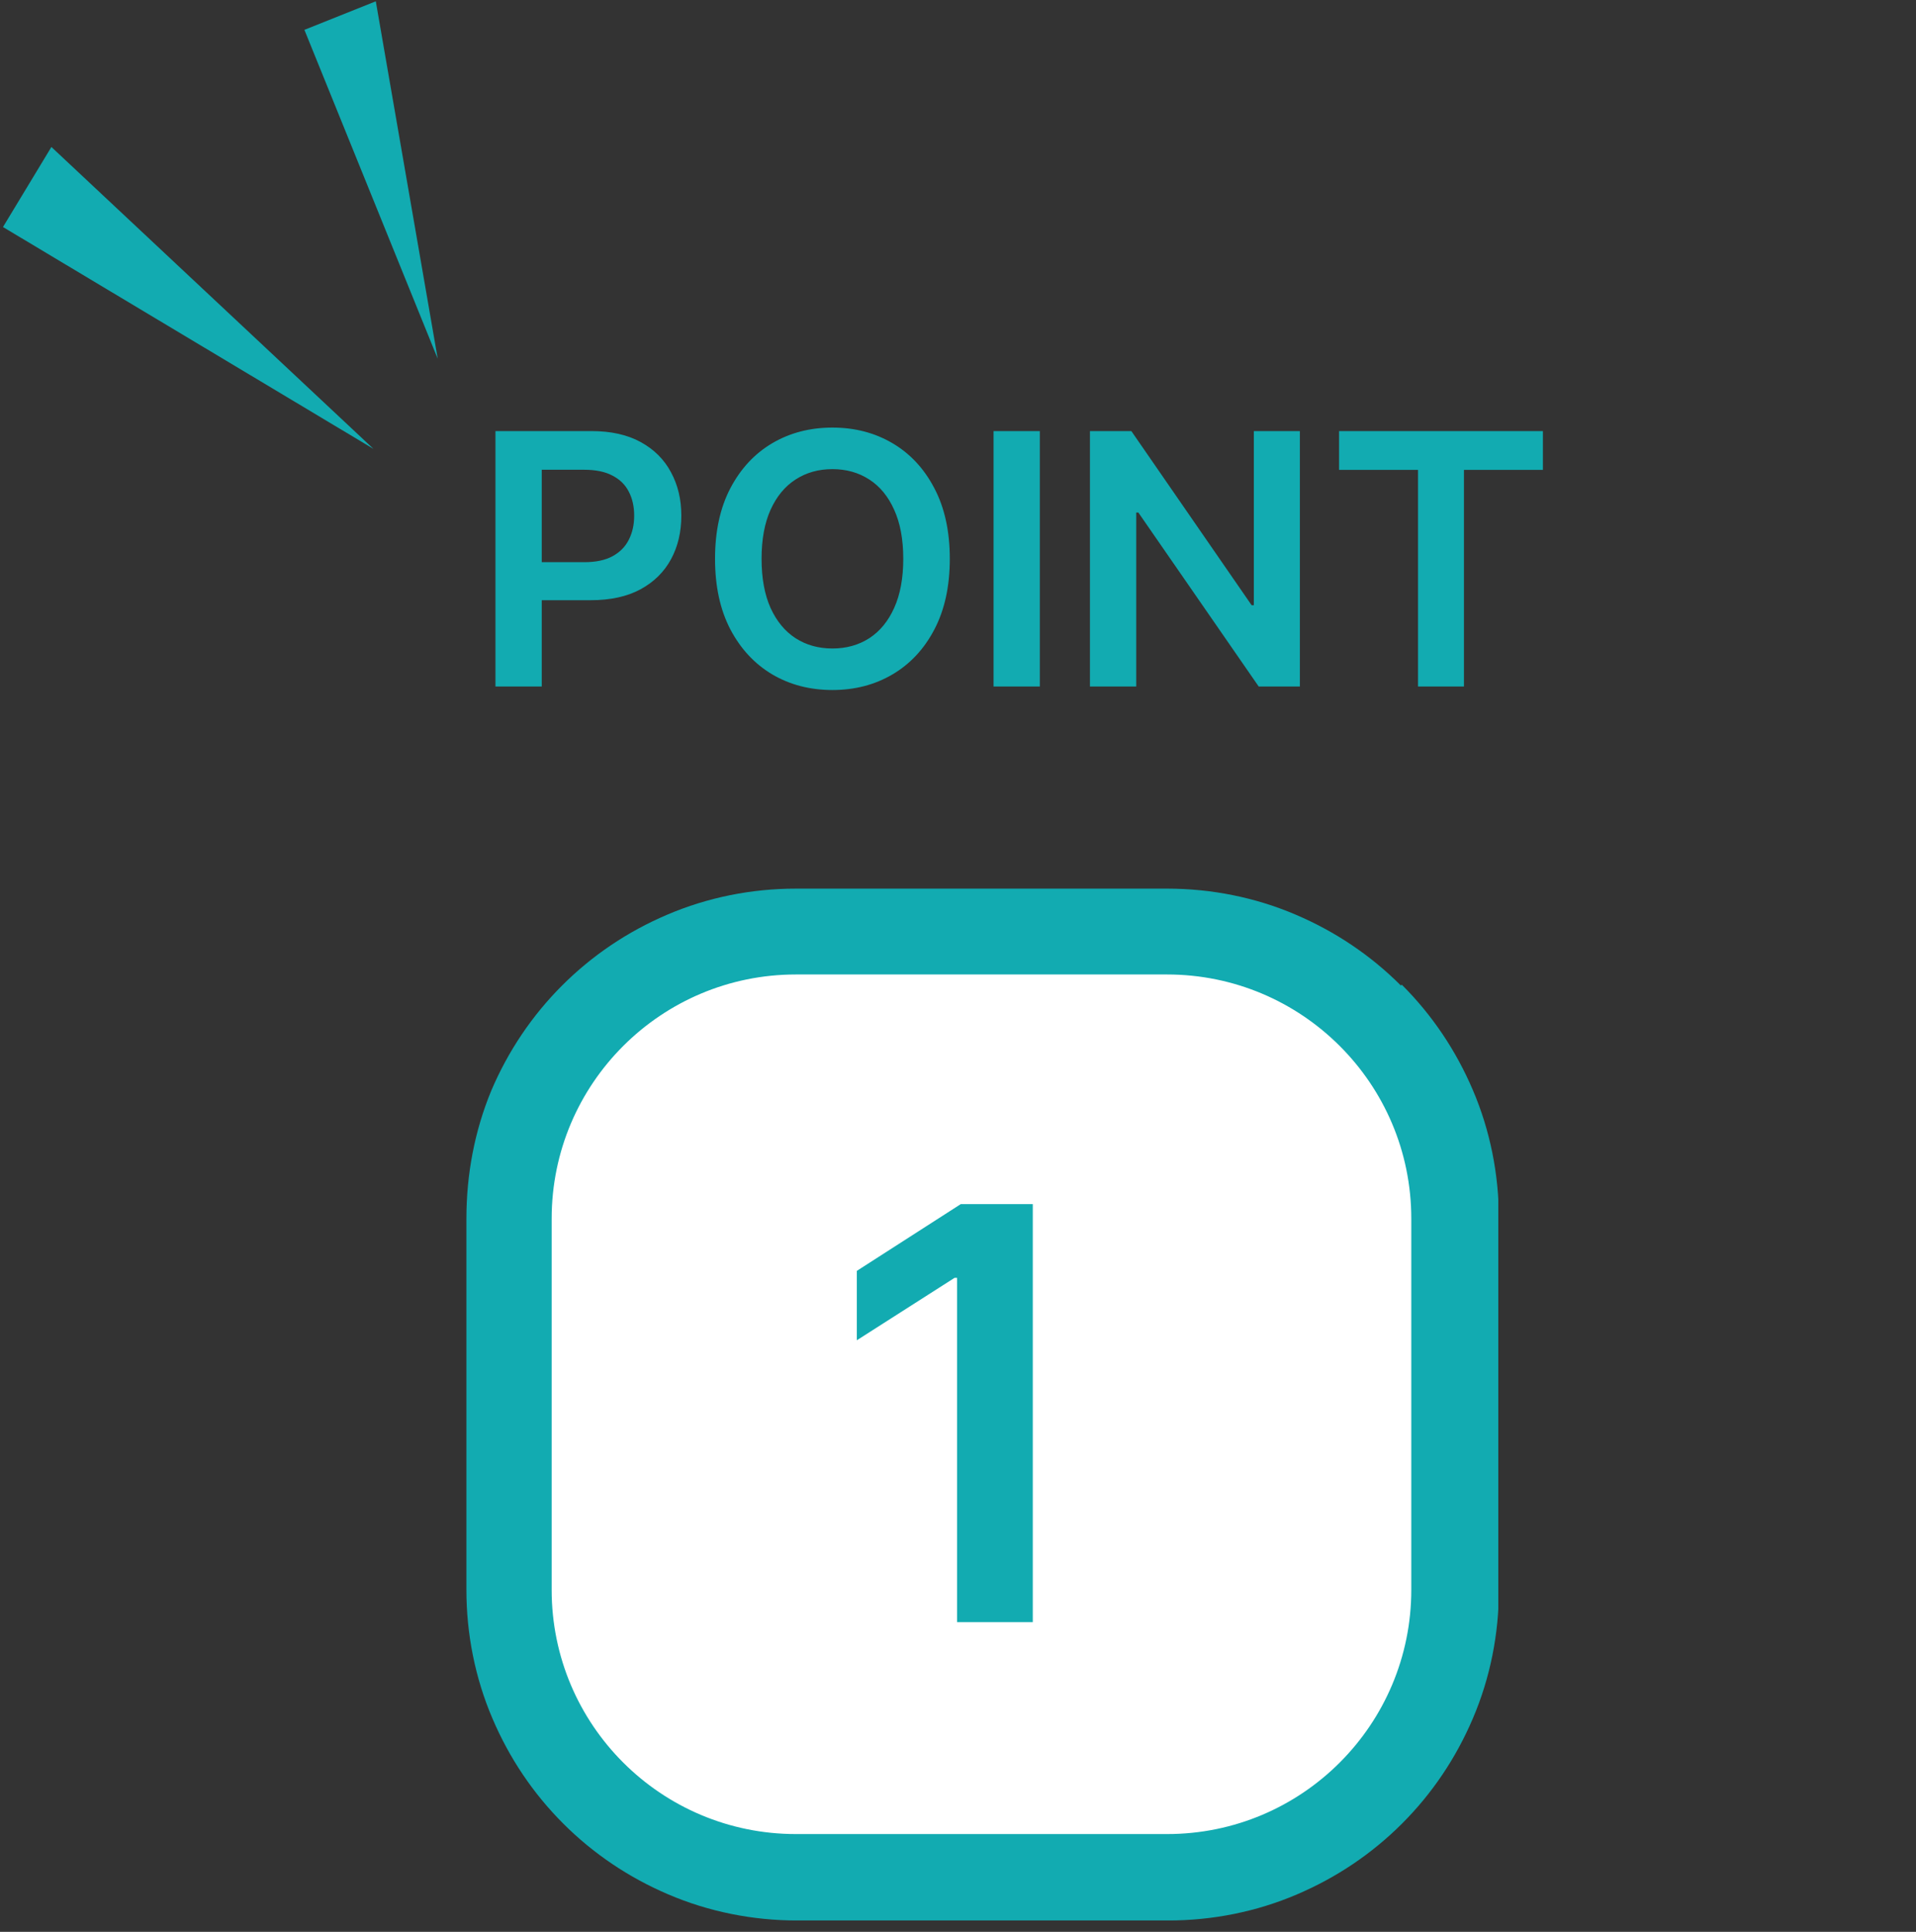
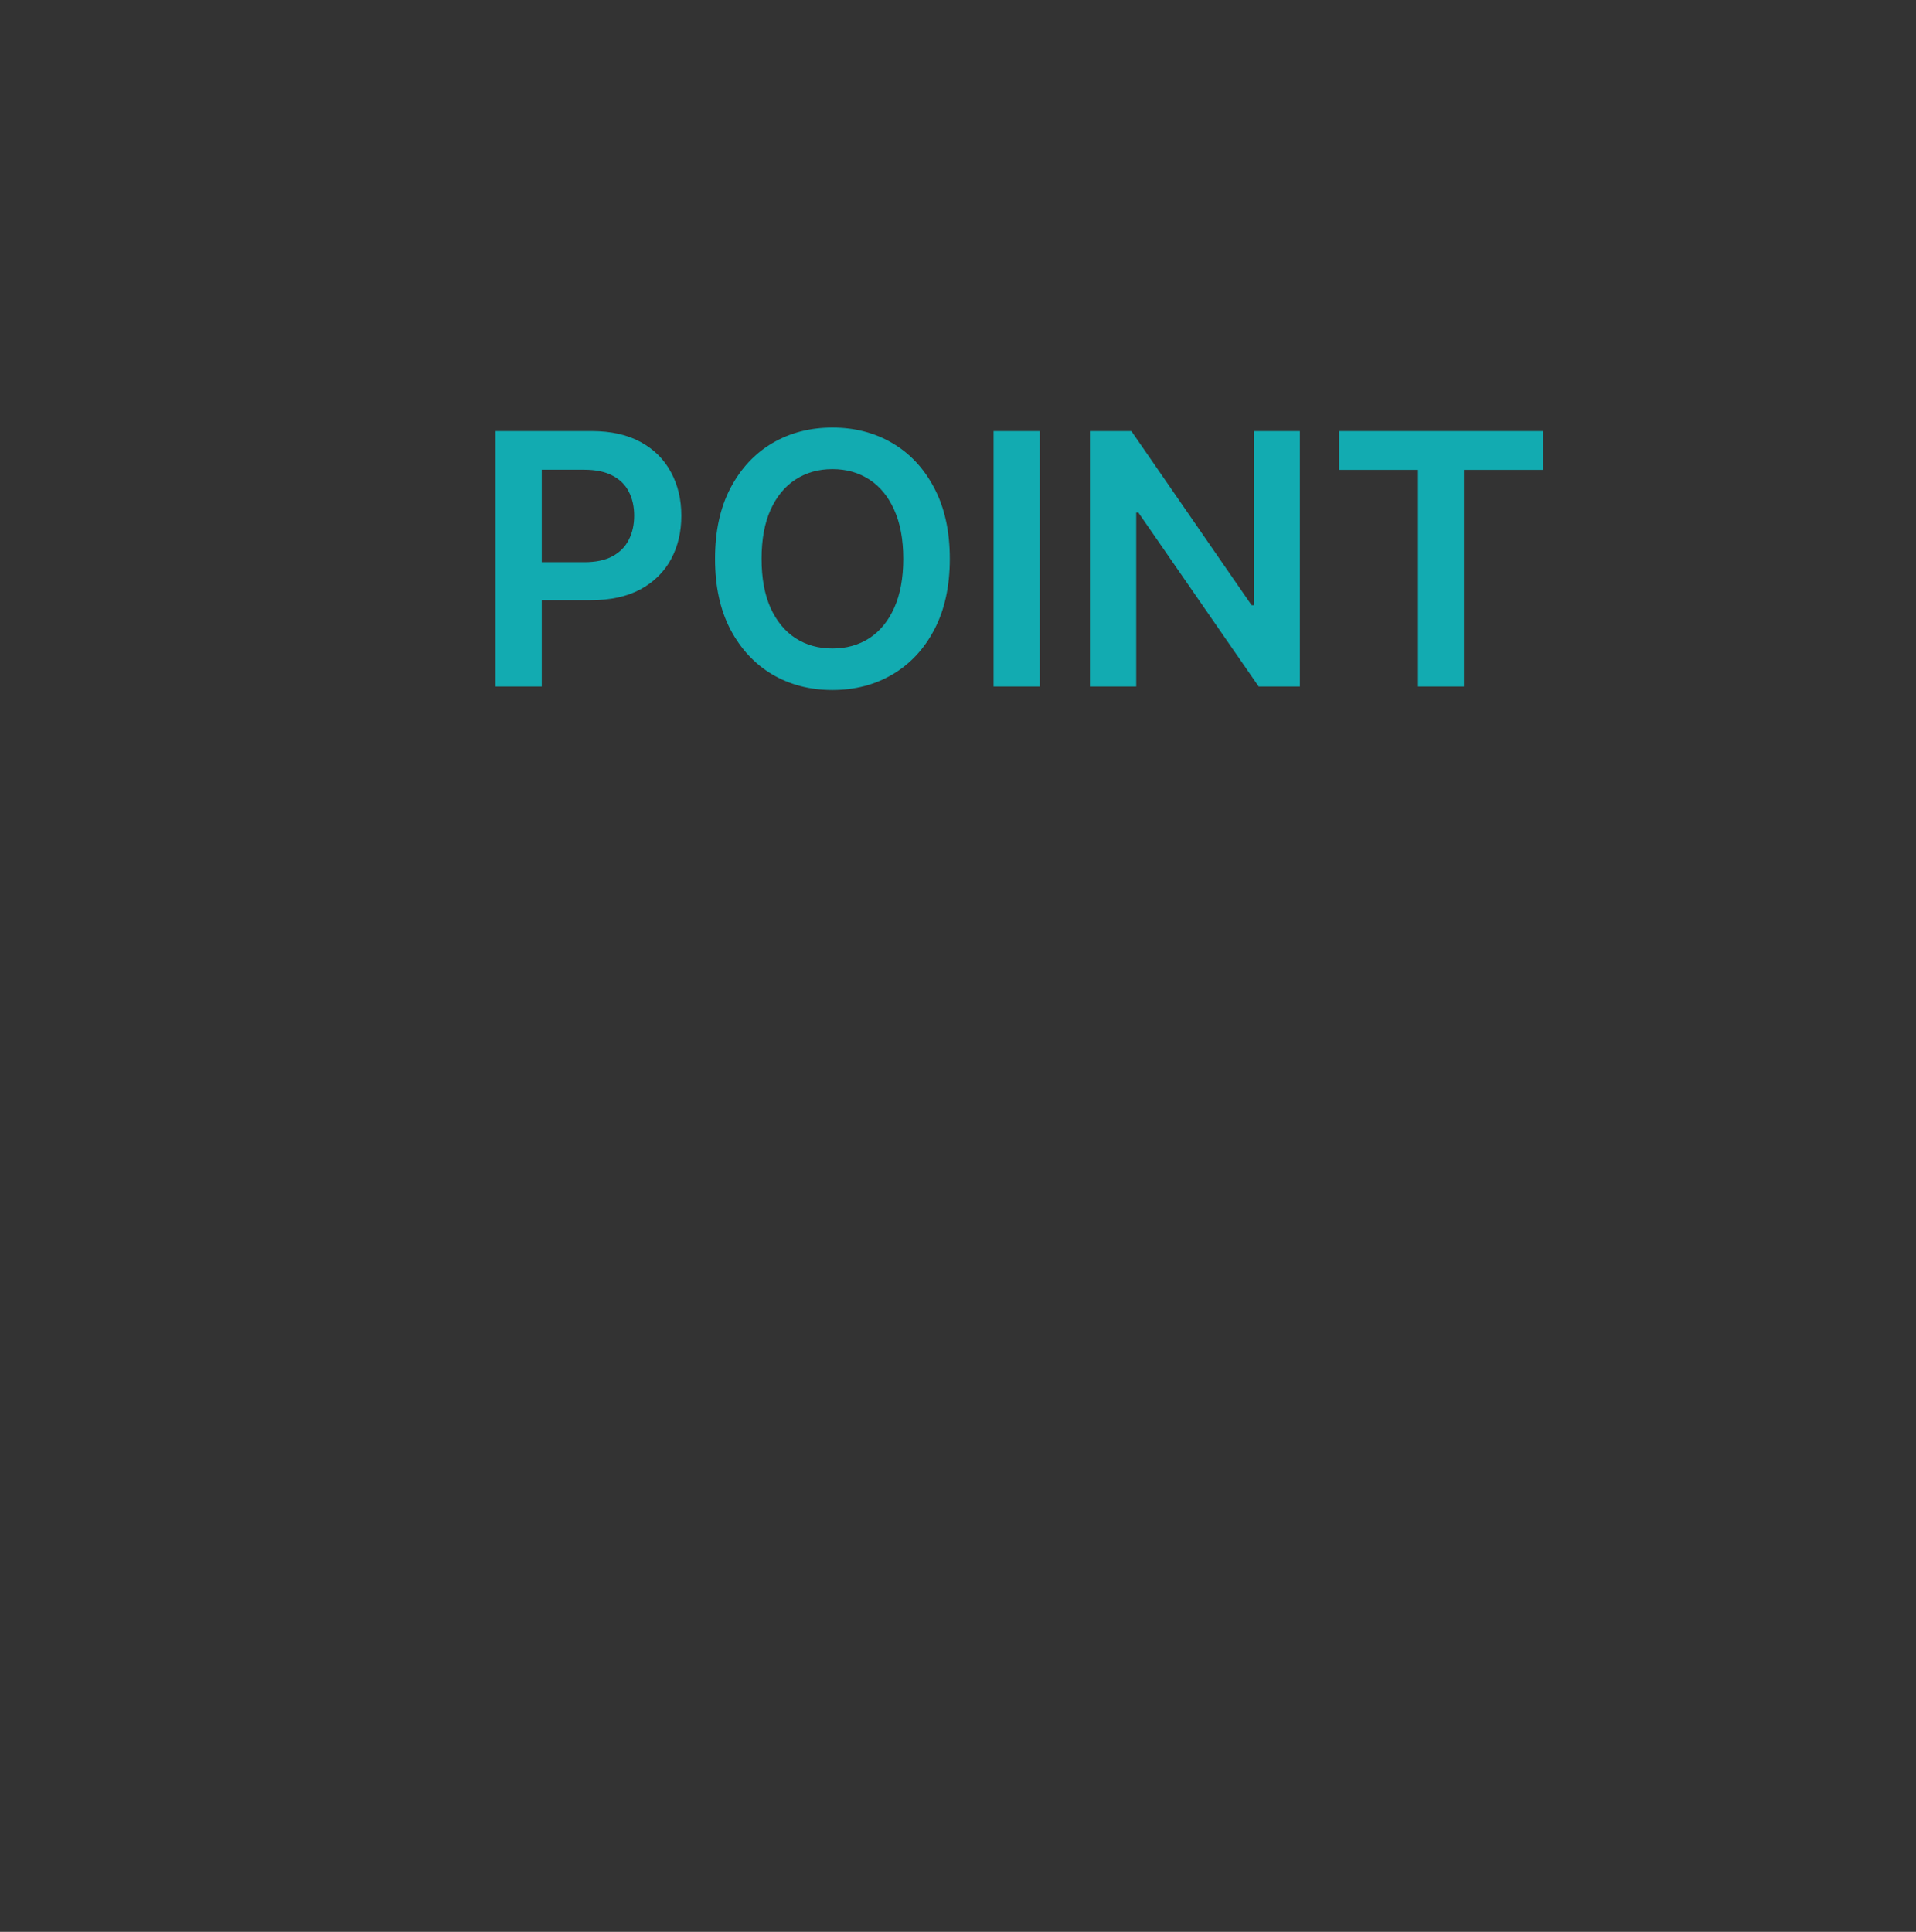
<svg xmlns="http://www.w3.org/2000/svg" width="120" height="121" viewBox="0 0 120 121" fill="none">
  <rect x="0" y="0" width="120" height="121" fill="#333333" stroke="none" />
-   <path d="M23.39 28.115L0.187 14.219L3.219 9.206L23.39 28.115Z" fill="#12ABB1" />
-   <path d="M27.416 22.473L19.065 1.869L23.536 0.08L27.416 22.473Z" fill="#12ABB1" />
  <g clip-path="url(#clip0_2123_1981)">
-     <rect x="33.25" y="59.697" width="56.55" height="56.55" rx="8" fill="white" />
    <path fill-rule="evenodd" clip-rule="evenodd" d="M88.39 99.579C88.39 108.008 81.56 114.874 73.096 114.874H49.846C41.417 114.874 34.551 108.044 34.551 99.579V76.329C34.551 67.865 41.417 61.035 49.846 61.035H73.096C81.524 61.035 88.39 67.865 88.39 76.329V99.579ZM87.736 61.725C85.847 59.836 83.631 58.346 81.161 57.293C78.618 56.203 75.857 55.658 73.096 55.658H49.846C47.084 55.658 44.324 56.203 41.781 57.293C39.31 58.346 37.094 59.836 35.205 61.725C33.316 63.614 31.827 65.83 30.773 68.3C29.72 70.844 29.211 73.568 29.211 76.329V99.579C29.211 102.34 29.756 105.101 30.846 107.644C31.899 110.115 33.389 112.331 35.278 114.22C37.167 116.109 39.383 117.598 41.853 118.652C44.396 119.742 47.157 120.287 49.918 120.287H73.168C75.929 120.287 78.69 119.742 81.233 118.652C83.704 117.598 85.92 116.109 87.809 114.22C89.698 112.331 91.187 110.115 92.241 107.644C93.331 105.101 93.876 102.34 93.876 99.579V76.329C93.876 73.568 93.331 70.807 92.241 68.264C91.187 65.794 89.698 63.578 87.809 61.689H87.772L87.736 61.725Z" fill="#12ABB1" />
    <path d="M64.684 75.419V101.601H59.941V80.034H59.788L53.664 83.946V79.599L60.172 75.419H64.684Z" fill="#12ABB1" />
  </g>
  <path d="M31.031 43V27H37.031C38.26 27 39.292 27.229 40.125 27.687C40.964 28.146 41.596 28.776 42.023 29.578C42.456 30.375 42.672 31.281 42.672 32.297C42.672 33.323 42.456 34.234 42.023 35.031C41.591 35.828 40.953 36.456 40.109 36.914C39.266 37.367 38.227 37.593 36.992 37.593H33.016V35.211H36.602C37.32 35.211 37.909 35.086 38.367 34.836C38.825 34.586 39.164 34.242 39.383 33.804C39.607 33.367 39.719 32.864 39.719 32.297C39.719 31.729 39.607 31.229 39.383 30.797C39.164 30.364 38.823 30.028 38.359 29.789C37.901 29.544 37.31 29.422 36.586 29.422H33.93V43H31.031ZM59.486 35C59.486 36.724 59.163 38.2 58.518 39.429C57.877 40.653 57.002 41.591 55.893 42.242C54.788 42.893 53.536 43.218 52.135 43.218C50.734 43.218 49.478 42.893 48.369 42.242C47.265 41.586 46.39 40.646 45.744 39.422C45.103 38.193 44.783 36.718 44.783 35C44.783 33.276 45.103 31.802 45.744 30.578C46.39 29.349 47.265 28.409 48.369 27.758C49.478 27.107 50.734 26.781 52.135 26.781C53.536 26.781 54.788 27.107 55.893 27.758C57.002 28.409 57.877 29.349 58.518 30.578C59.163 31.802 59.486 33.276 59.486 35ZM56.572 35C56.572 33.786 56.382 32.763 56.002 31.929C55.627 31.091 55.106 30.458 54.44 30.031C53.773 29.599 53.005 29.383 52.135 29.383C51.265 29.383 50.497 29.599 49.83 30.031C49.163 30.458 48.64 31.091 48.26 31.929C47.885 32.763 47.697 33.786 47.697 35C47.697 36.213 47.885 37.239 48.26 38.078C48.64 38.911 49.163 39.544 49.83 39.976C50.497 40.403 51.265 40.617 52.135 40.617C53.005 40.617 53.773 40.403 54.44 39.976C55.106 39.544 55.627 38.911 56.002 38.078C56.382 37.239 56.572 36.213 56.572 35ZM65.125 27V43H62.227V27H65.125ZM81.412 27V43H78.834L71.295 32.101H71.162V43H68.264V27H70.857L78.389 37.906H78.529V27H81.412ZM83.867 29.429V27H96.633V29.429H91.688V43H88.812V29.429H83.867Z" fill="#12ABB1" />
  <defs>
    <clipPath id="clip0_2123_1981">
-       <rect width="64.628" height="64.628" fill="white" transform="translate(29.211 55.658)" />
-     </clipPath>
+       </clipPath>
  </defs>
</svg>